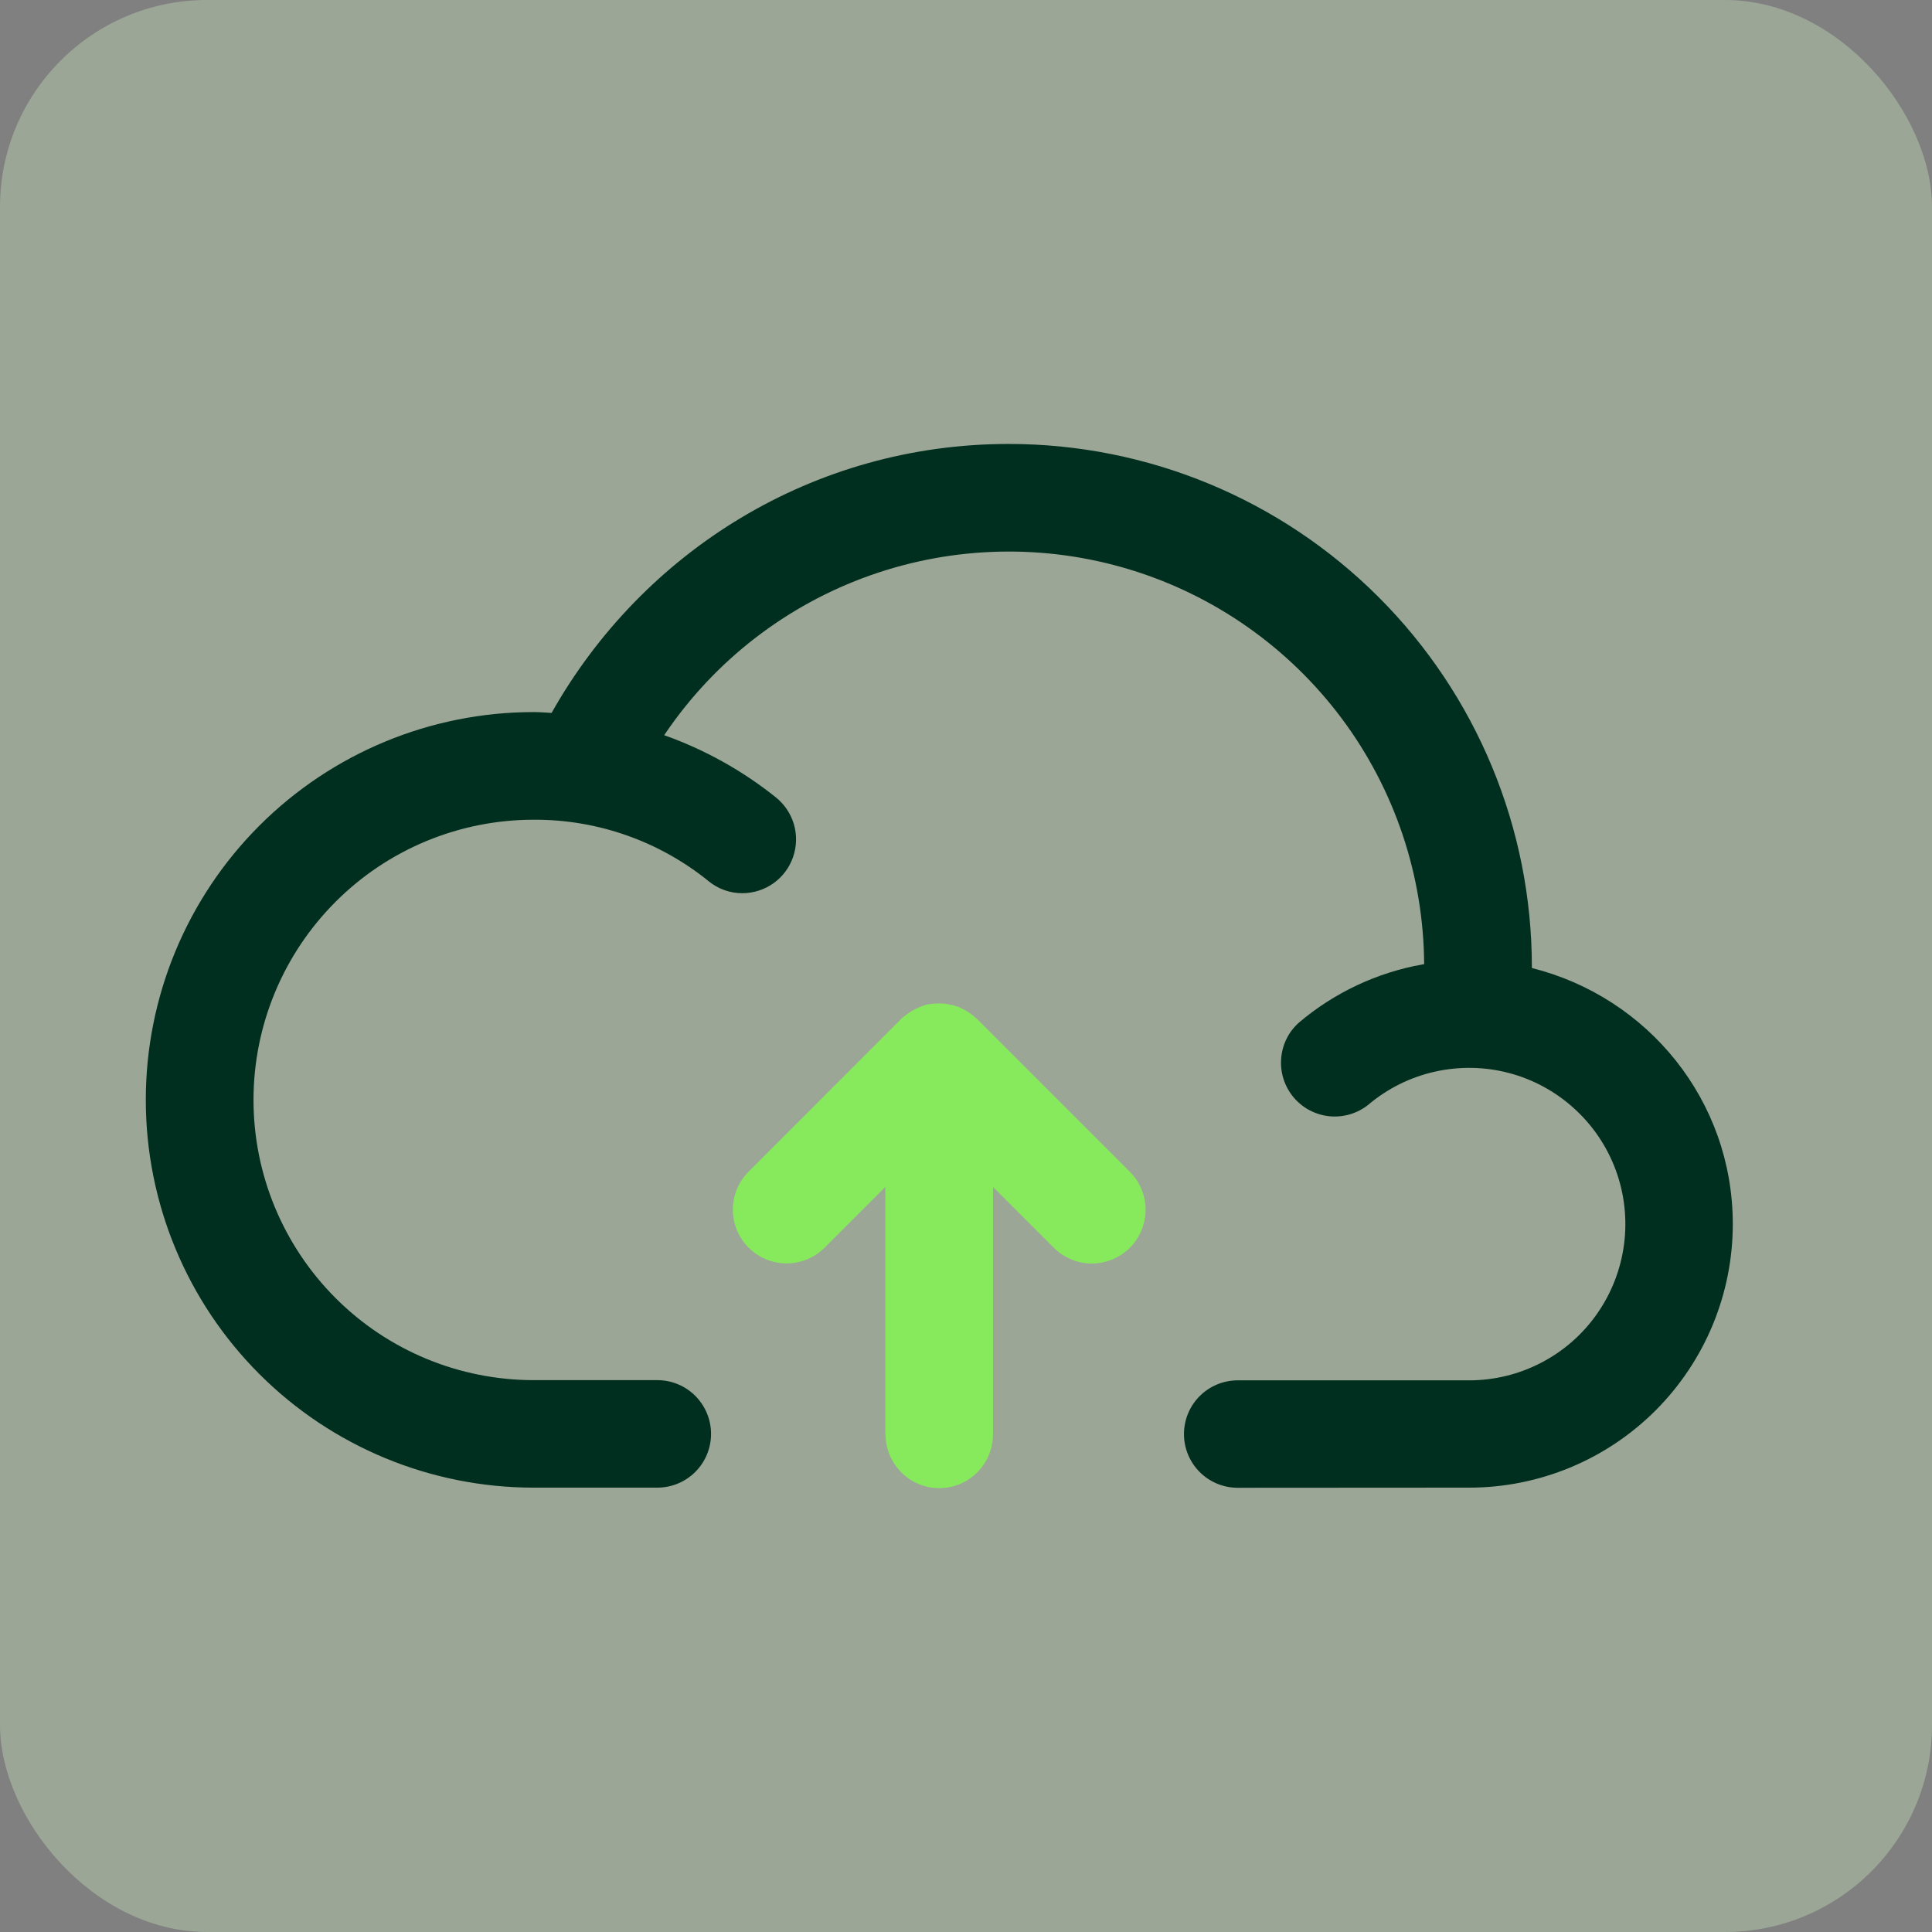
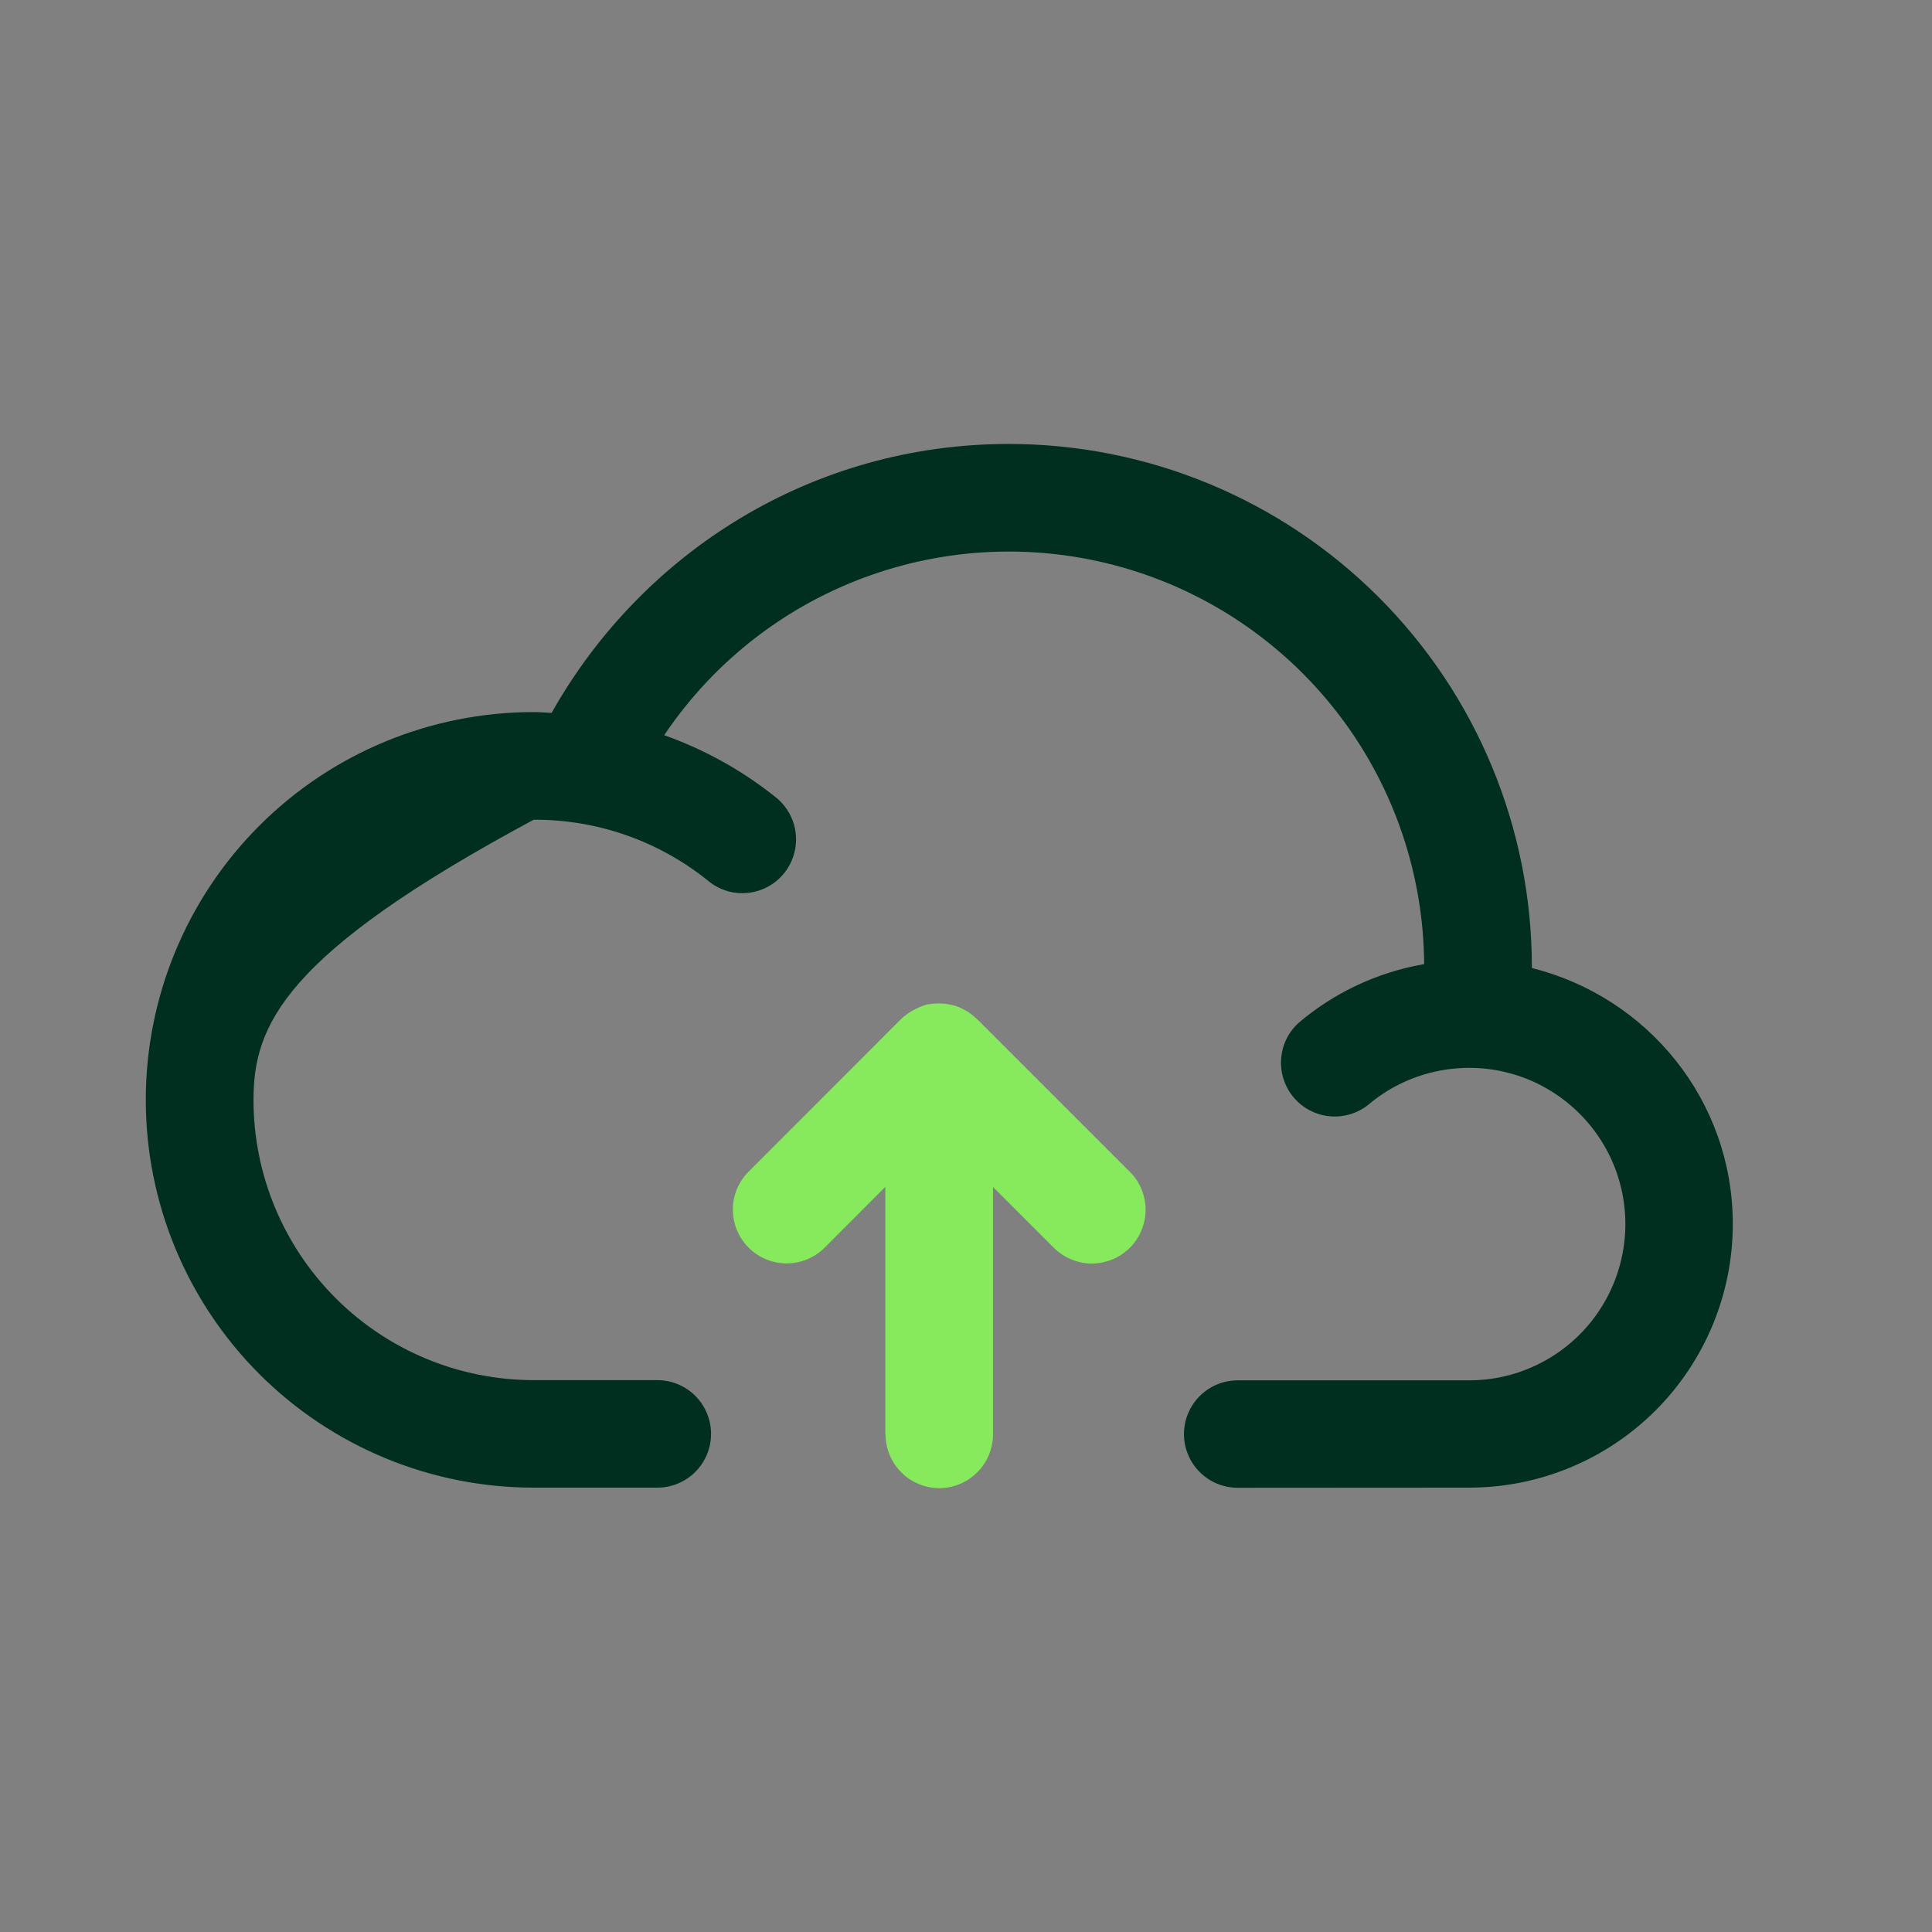
<svg xmlns="http://www.w3.org/2000/svg" width="28" height="28" viewBox="0 0 28 28" fill="none">
  <rect x="0" y="0" width="28" height="28" fill="#808080" stroke="none" />
-   <rect width="28" height="28" rx="3" fill="#DEFFC8" fill-opacity="0.3" />
-   <path d="M17.938 21.562C17.731 21.562 17.533 21.48 17.387 21.334C17.241 21.188 17.159 20.99 17.159 20.784C17.159 20.577 17.241 20.379 17.387 20.233C17.533 20.087 17.731 20.005 17.938 20.005H21.292C21.657 20.005 22.016 19.917 22.339 19.748C22.662 19.58 22.94 19.336 23.148 19.037C23.357 18.738 23.49 18.393 23.537 18.032C23.584 17.67 23.543 17.303 23.418 16.961C23.292 16.619 23.086 16.312 22.816 16.067C22.547 15.821 22.222 15.644 21.87 15.551C21.518 15.458 21.148 15.452 20.793 15.532C20.437 15.612 20.106 15.777 19.828 16.013L19.832 16.01C19.673 16.137 19.471 16.197 19.27 16.178C19.068 16.158 18.881 16.061 18.75 15.906C18.619 15.751 18.553 15.551 18.567 15.349C18.58 15.146 18.672 14.957 18.823 14.822L18.824 14.821C19.337 14.386 19.956 14.095 20.617 13.977L20.64 13.974C20.632 12.689 20.213 11.441 19.445 10.412C18.676 9.383 17.599 8.626 16.37 8.253C15.141 7.88 13.825 7.91 12.614 8.338C11.403 8.766 10.361 9.571 9.64 10.634L9.626 10.655C10.215 10.864 10.765 11.171 11.252 11.562L11.241 11.553C11.368 11.654 11.46 11.791 11.506 11.946C11.551 12.102 11.547 12.267 11.494 12.42C11.442 12.573 11.342 12.706 11.211 12.8C11.079 12.894 10.922 12.944 10.76 12.945C10.58 12.946 10.406 12.883 10.267 12.769L10.269 12.77C9.555 12.192 8.665 11.878 7.747 11.88H7.735C6.658 11.88 5.625 12.307 4.864 13.069C4.102 13.831 3.674 14.864 3.674 15.941C3.674 17.018 4.102 18.051 4.864 18.813C5.625 19.575 6.658 20.002 7.736 20.002H9.527C9.733 20.002 9.931 20.084 10.077 20.23C10.223 20.377 10.305 20.575 10.305 20.781C10.305 20.988 10.223 21.186 10.077 21.332C9.931 21.478 9.733 21.56 9.527 21.56H7.733C6.243 21.56 4.813 20.968 3.759 19.914C2.705 18.86 2.113 17.431 2.113 15.94C2.113 14.45 2.705 13.02 3.759 11.966C4.813 10.912 6.243 10.32 7.733 10.32C7.82 10.32 7.906 10.327 7.994 10.332C9.314 7.989 11.786 6.434 14.62 6.434C16.631 6.434 18.558 7.232 19.98 8.654C21.402 10.075 22.201 12.003 22.201 14.014V14.029C23.885 14.452 25.113 15.952 25.113 17.74C25.113 18.753 24.71 19.724 23.994 20.441C23.278 21.157 22.306 21.56 21.293 21.56L17.938 21.562Z" fill="#002F1F" />
+   <path d="M17.938 21.562C17.731 21.562 17.533 21.48 17.387 21.334C17.241 21.188 17.159 20.99 17.159 20.784C17.159 20.577 17.241 20.379 17.387 20.233C17.533 20.087 17.731 20.005 17.938 20.005H21.292C21.657 20.005 22.016 19.917 22.339 19.748C22.662 19.58 22.94 19.336 23.148 19.037C23.357 18.738 23.49 18.393 23.537 18.032C23.584 17.67 23.543 17.303 23.418 16.961C23.292 16.619 23.086 16.312 22.816 16.067C22.547 15.821 22.222 15.644 21.87 15.551C21.518 15.458 21.148 15.452 20.793 15.532C20.437 15.612 20.106 15.777 19.828 16.013L19.832 16.01C19.673 16.137 19.471 16.197 19.27 16.178C19.068 16.158 18.881 16.061 18.75 15.906C18.619 15.751 18.553 15.551 18.567 15.349C18.58 15.146 18.672 14.957 18.823 14.822L18.824 14.821C19.337 14.386 19.956 14.095 20.617 13.977L20.64 13.974C20.632 12.689 20.213 11.441 19.445 10.412C18.676 9.383 17.599 8.626 16.37 8.253C15.141 7.88 13.825 7.91 12.614 8.338C11.403 8.766 10.361 9.571 9.64 10.634L9.626 10.655C10.215 10.864 10.765 11.171 11.252 11.562L11.241 11.553C11.368 11.654 11.46 11.791 11.506 11.946C11.551 12.102 11.547 12.267 11.494 12.42C11.442 12.573 11.342 12.706 11.211 12.8C11.079 12.894 10.922 12.944 10.76 12.945C10.58 12.946 10.406 12.883 10.267 12.769L10.269 12.77C9.555 12.192 8.665 11.878 7.747 11.88H7.735C4.102 13.831 3.674 14.864 3.674 15.941C3.674 17.018 4.102 18.051 4.864 18.813C5.625 19.575 6.658 20.002 7.736 20.002H9.527C9.733 20.002 9.931 20.084 10.077 20.23C10.223 20.377 10.305 20.575 10.305 20.781C10.305 20.988 10.223 21.186 10.077 21.332C9.931 21.478 9.733 21.56 9.527 21.56H7.733C6.243 21.56 4.813 20.968 3.759 19.914C2.705 18.86 2.113 17.431 2.113 15.94C2.113 14.45 2.705 13.02 3.759 11.966C4.813 10.912 6.243 10.32 7.733 10.32C7.82 10.32 7.906 10.327 7.994 10.332C9.314 7.989 11.786 6.434 14.62 6.434C16.631 6.434 18.558 7.232 19.98 8.654C21.402 10.075 22.201 12.003 22.201 14.014V14.029C23.885 14.452 25.113 15.952 25.113 17.74C25.113 18.753 24.71 19.724 23.994 20.441C23.278 21.157 22.306 21.56 21.293 21.56L17.938 21.562Z" fill="#002F1F" />
  <path d="M12.831 20.784V17.201L11.951 18.082C11.805 18.228 11.607 18.31 11.4 18.31C11.193 18.31 10.995 18.228 10.849 18.081C10.703 17.935 10.621 17.737 10.621 17.53C10.621 17.324 10.703 17.126 10.85 16.98L13.06 14.768C13.109 14.722 13.164 14.681 13.223 14.647L13.227 14.645C13.241 14.637 13.256 14.629 13.27 14.623C13.326 14.594 13.386 14.571 13.447 14.555L13.452 14.555H13.46C13.527 14.543 13.594 14.54 13.662 14.545H13.659H13.668C13.682 14.545 13.697 14.547 13.71 14.55H13.709C13.782 14.559 13.85 14.576 13.913 14.602L13.908 14.601C13.95 14.619 13.991 14.641 14.03 14.666L14.027 14.664L14.059 14.686C14.089 14.707 14.117 14.73 14.143 14.755L14.162 14.77L16.374 16.982C16.447 17.054 16.504 17.14 16.543 17.234C16.582 17.329 16.603 17.43 16.603 17.532C16.603 17.635 16.582 17.736 16.543 17.83C16.504 17.925 16.447 18.011 16.375 18.083C16.302 18.156 16.216 18.213 16.122 18.252C16.027 18.291 15.926 18.312 15.824 18.312C15.722 18.312 15.62 18.292 15.526 18.252C15.431 18.213 15.345 18.156 15.273 18.084L14.391 17.202V20.788C14.391 20.994 14.309 21.192 14.163 21.338C14.017 21.485 13.819 21.567 13.613 21.567C13.406 21.567 13.208 21.485 13.062 21.338C12.916 21.192 12.834 20.994 12.834 20.788L12.831 20.784Z" fill="#87EA5C" />
</svg>